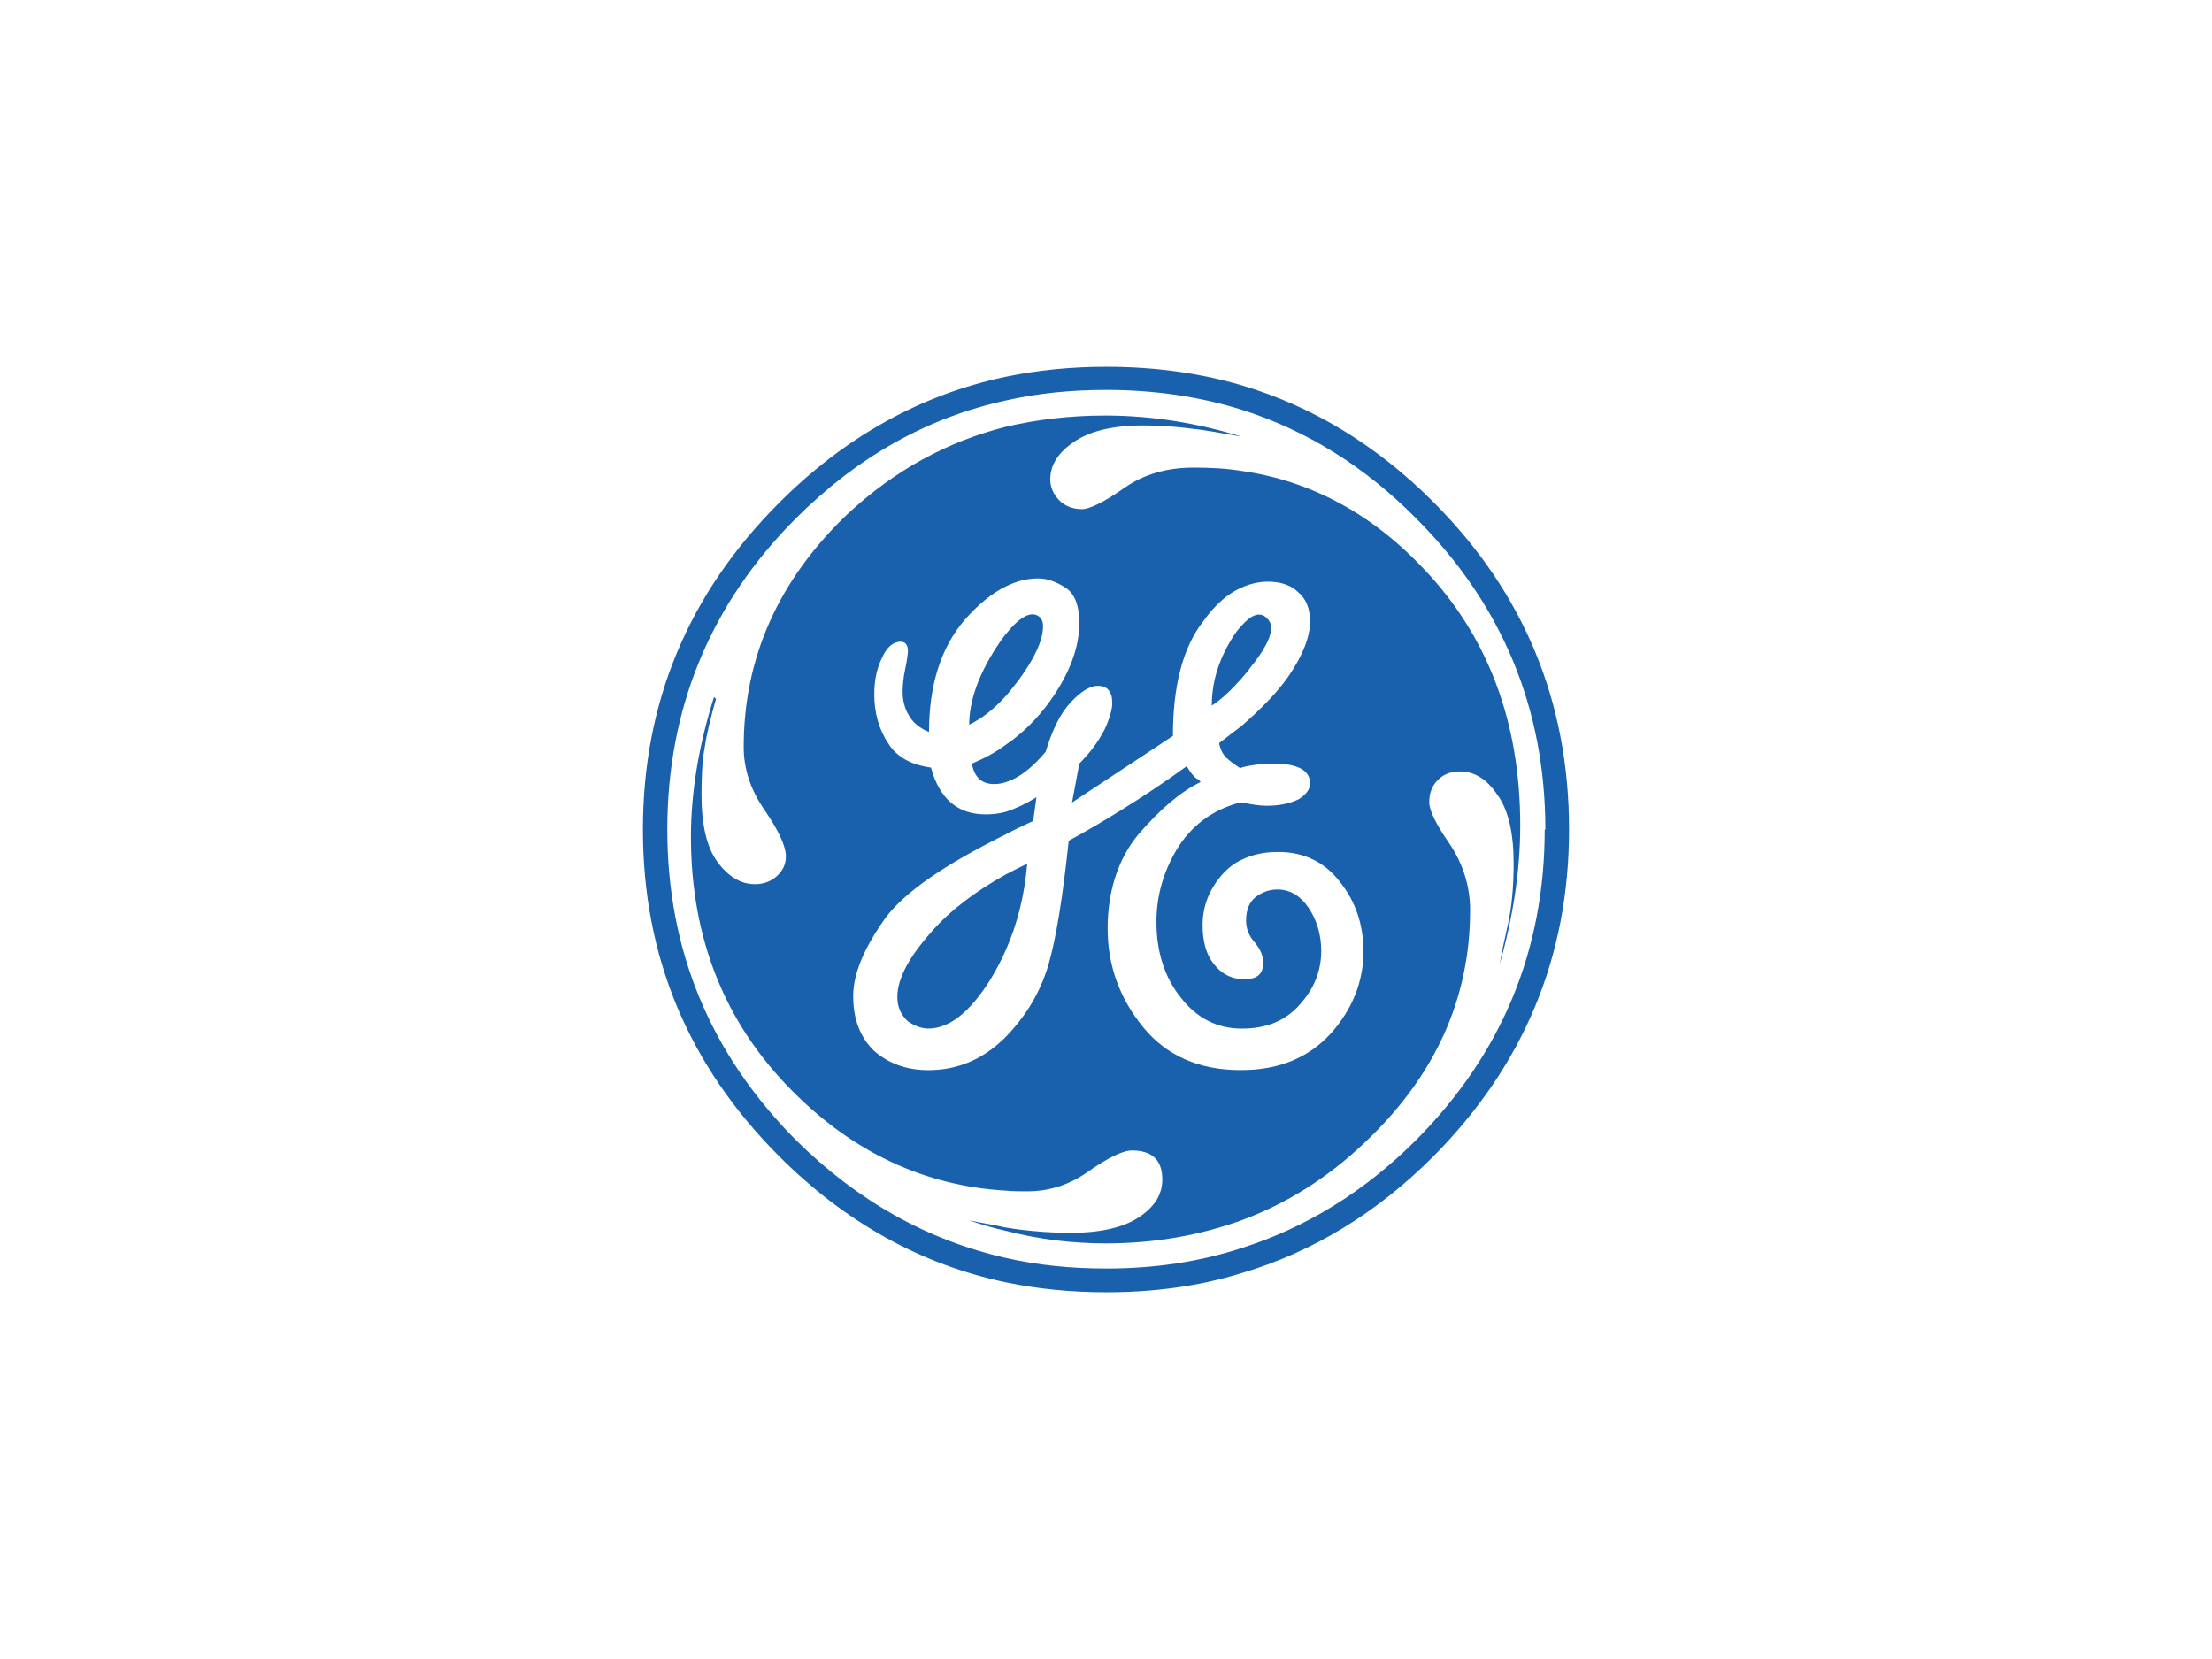
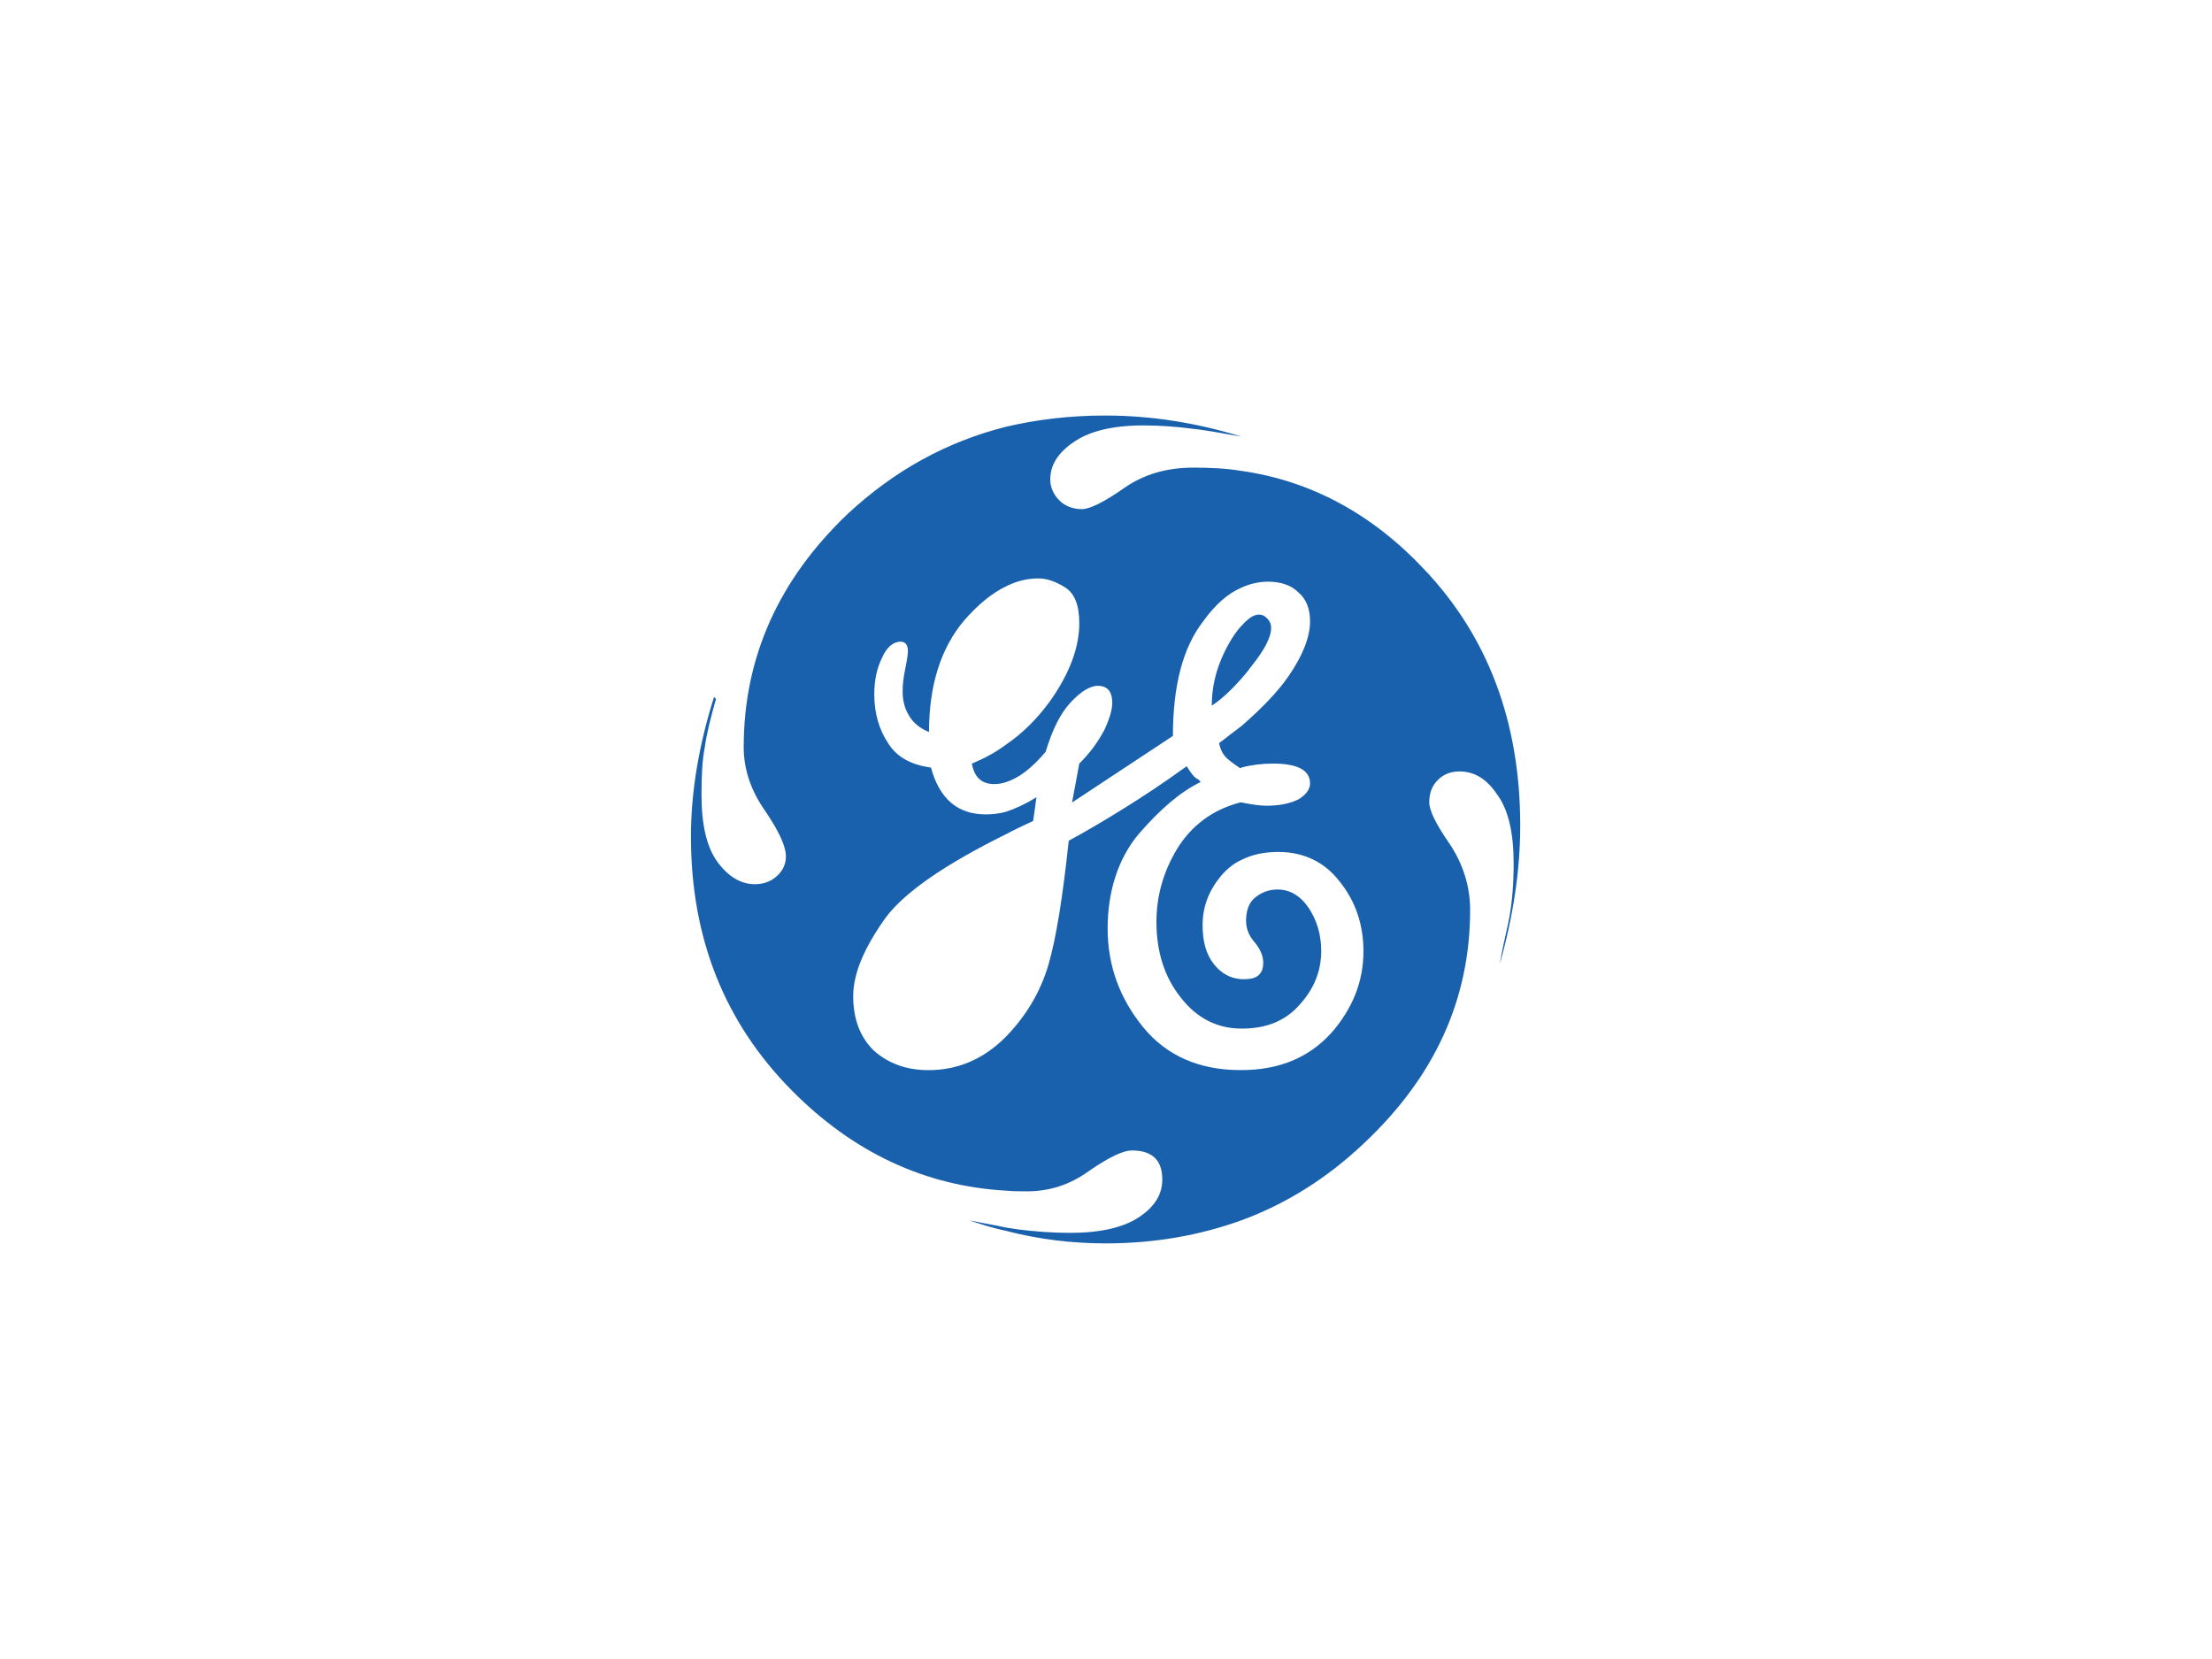
<svg xmlns="http://www.w3.org/2000/svg" id="COLORIDOS" viewBox="0 0 800 600">
  <defs>
    <style>      .cls-1 {        fill: #1961ac;        stroke-width: 0px;      }    </style>
  </defs>
-   <path class="cls-1" d="M518.36,181.52c-20.5-20.5-43.63-34.57-69.37-42.2-15.5-4.53-31.71-6.67-48.87-6.67-12.64,0-24.79,1.19-36.24,3.58-30.76,6.44-58.17,21.7-82.01,45.53-32.9,32.9-49.35,72.23-49.35,118.25s16.45,85.35,49.35,118.25c23.84,23.84,51.25,39.1,82.01,45.53,11.44,2.39,23.6,3.58,36.24,3.58,17.16,0,33.37-2.14,48.87-6.91,25.75-7.63,48.87-21.69,69.37-42.2,32.66-32.9,49.11-72.23,49.11-118.25s-16.21-85.58-49.11-118.48M512.17,412.29c-18.6,18.6-39.81,31.71-63.18,39.1-15.26,5.01-31.71,7.39-48.87,7.39-12.64,0-24.79-1.19-36.24-3.81-28.61-6.44-53.88-20.74-76.05-42.67-30.99-31.23-46.49-68.66-46.49-112.29s15.5-81.53,46.49-112.52c22.17-22.17,47.44-36.47,76.05-42.67,11.44-2.62,23.6-3.81,36.24-3.81,17.16,0,33.61,2.38,48.87,7.15,23.36,7.39,44.58,20.5,63.18,39.33,30.99,30.99,46.73,68.66,46.73,112.52h-.24c0,43.62-15.5,81.06-46.49,112.29" />
-   <path class="cls-1" d="M363.88,251.6c1.67-1.91,3.1-3.81,4.77-5.96,5.72-7.87,8.58-14.3,8.58-19.07,0-1.67-.48-2.86-1.43-3.58-2.86-2.15-6.92,0-11.92,6.2-1.19,1.43-2.38,3.1-3.58,5-6.44,10.01-9.77,19.31-9.77,27.89,4.53-2.15,9.06-5.72,13.35-10.49" />
  <path class="cls-1" d="M448.99,245.41c.96-1.19,2.15-2.38,3.1-3.81,5.01-6.2,7.63-10.97,7.63-14.54,0-1.67-.72-2.86-2.15-4.05-2.38-1.67-5.25-.48-8.58,3.34-1.19,1.19-2.38,2.86-3.58,4.77-4.77,7.87-7.15,15.73-7.15,24.08,3.34-2.15,6.91-5.48,10.73-9.77" />
-   <path class="cls-1" d="M336.94,336.95c-8.11,9.06-12.4,16.93-12.4,23.6,0,3.81,1.43,6.67,3.81,8.82,2.38,1.67,5.01,2.62,7.39,2.62,7.63,0,15.02-5.96,22.41-17.64,2.14-3.58,4.05-7.15,5.72-10.97,4.05-9.3,6.68-19.55,7.63-30.99-2.62,1.19-5.25,2.62-7.63,3.81-11.2,6.2-20.27,13.11-26.94,20.74" />
  <path class="cls-1" d="M448.99,170.31c-5.72-.95-11.44-1.19-17.41-1.19-9.54,0-17.88,2.38-25.03,7.39-7.15,5.01-12.4,7.63-15.26,7.63-3.34,0-6.2-1.19-8.11-3.1-2.14-2.15-3.34-4.77-3.34-7.63,0-5.25,2.86-9.78,8.58-13.59,5.48-3.81,13.83-5.96,25.03-5.96,6.44,0,12.4.48,17.64,1.19,5.01.47,10.97,1.67,17.88,2.86-16.21-5.01-32.66-7.63-49.35-7.63-12.63,0-24.55,1.43-35.76,4.05-21.7,5.48-40.53,15.97-57.22,31.47-25.03,23.84-37.67,51.97-37.67,84.39,0,8.1,2.62,15.73,7.63,22.89,5.01,7.39,7.63,12.87,7.63,16.69,0,2.86-1.19,5.25-3.34,7.15-2.15,1.91-4.77,2.86-7.87,2.86-5.01,0-9.54-2.62-13.59-8.11-3.81-5.24-5.72-13.35-5.72-24.08,0-6.67.24-12.63,1.19-17.4.71-5.01,2.15-10.73,4.05-17.41l-.71-.72c-5.49,17.4-8.35,34.33-8.35,50.54,0,36.71,12.16,67.23,36.48,91.78,22.17,22.41,48.15,34.57,77.48,36.24,2.62.24,5,.24,7.63.24,8.11,0,15.5-2.38,22.41-7.39,6.91-4.76,12.16-7.39,15.5-7.39,7.39,0,10.97,3.58,10.97,10.49,0,5.25-2.62,9.77-8.35,13.59s-14.07,5.72-25.03,5.72c-6.44,0-12.4-.48-18.35-1.19-1.43-.24-3.1-.48-4.77-.72-4.29-.95-8.82-1.67-13.35-2.62,4.29,1.43,8.82,2.86,13.35,3.81,11.92,3.1,24.08,4.53,36,4.53,17.64,0,33.85-2.86,49.11-8.34,16.21-5.96,30.99-15.26,44.1-27.66,25.74-24.08,38.62-52.21,38.62-84.63,0-8.58-2.62-16.69-7.39-23.84-5-7.15-7.39-12.16-7.39-15.02,0-3.34.95-5.96,3.1-8.1,2.14-2.15,4.77-3.1,7.87-3.1,5.24,0,9.77,2.62,13.59,8.35,4.05,5.48,5.96,13.82,5.96,25.03,0,8.35-.72,15.5-1.91,21.22-1.19,5.48-2.39,10.49-3.1,15.02,4.77-16.93,7.39-33.61,7.39-50.06,0-37.43-11.69-68.42-34.81-92.74-18.83-20.02-41-31.95-66.03-35.52M481.17,373.9c-7.87,8.58-18.59,13.11-32.18,13.11h-.48c-14.78,0-26.7-5.24-35.05-15.49-8.58-10.49-12.87-22.41-12.87-35.76s3.81-25.27,11.2-34.09c7.63-8.82,15.02-15.26,22.41-18.83-.24-.48-.71-.95-1.67-1.43-.72-.48-1.91-1.91-3.34-4.29-8.58,6.2-16.21,11.21-23.12,15.5-6.92,4.29-13.35,8.1-19.55,11.44-2.15,20.26-4.53,35.28-7.39,45.06-2.86,9.54-7.87,18.12-15.26,25.75-.24.24-.48.48-.71.72-7.87,7.63-16.93,11.44-27.42,11.44-7.87,0-14.3-2.38-19.54-6.91-5.01-4.77-7.63-11.44-7.63-19.79s4.05-17.64,11.68-28.37c6.92-9.3,21.46-19.31,43.63-30.28,3.1-1.67,6.2-3.1,9.78-4.77l1.19-8.58c-3.81,2.38-7.39,4.05-10.97,5.24-2.62.72-5.01.96-7.39.96-10.01,0-16.69-5.48-19.79-16.93-7.15-.95-12.4-3.81-15.5-8.82-3.34-5.01-5-10.97-5-17.64,0-5.25.95-9.54,2.86-13.35,1.67-3.81,4.05-5.72,6.68-5.72,1.67,0,2.62,1.19,2.62,3.34,0,.72-.24,3.1-.96,6.44-.71,3.34-.95,5.96-.95,8.35,0,3.1.72,5.96,2.15,8.34,1.43,2.62,3.81,4.77,7.39,6.2,0-16.93,4.29-30.51,12.87-40.53,5.01-5.72,10.01-9.77,15.02-12.16,3.81-1.91,7.63-2.86,11.68-2.86,3.1,0,6.44,1.19,9.78,3.34,3.34,2.14,5,6.44,5,12.87,0,8.82-3.57,18.36-10.73,28.37-4.53,6.2-9.77,11.44-15.73,15.5-3.81,2.86-7.87,5-12.4,6.91.96,5.01,3.58,7.39,8.11,7.39,1.43,0,2.86-.24,4.29-.72,4.53-1.43,9.3-5,14.3-10.97,2.38-7.87,5.25-13.82,9.06-17.88,3.57-3.81,6.91-5.96,9.77-5.96,3.58,0,5.25,2.15,5.25,6.2,0,2.38-.96,5.72-2.86,9.77-2.14,4.06-5,8.11-9.06,12.16l-2.62,14.07,36.48-24.08c0-18.12,3.57-31.95,10.97-41.48,4.29-5.96,8.82-10.01,13.83-12.16,3.1-1.43,6.44-2.15,9.54-2.15,4.53,0,8.35,1.19,10.97,3.81,2.86,2.38,4.29,5.96,4.29,10.49,0,5.72-2.62,12.4-7.87,20.02-3.81,5.49-9.54,11.45-16.92,17.88-2.62,1.91-5.25,4.05-8.11,6.2.48,2.38,1.43,4.29,3.1,5.72s3.1,2.38,4.53,3.34c0,0,.24,0,.48-.24,3.58-.95,7.39-1.43,11.44-1.43,8.82,0,13.35,2.38,13.35,7.15,0,2.15-1.43,4.06-4.06,5.72-2.86,1.43-6.67,2.38-11.68,2.38-2.38,0-5.48-.47-9.06-1.19h-.48c-10.01,2.62-17.64,8.34-22.89,16.93-5.01,8.34-7.39,17.16-7.39,26.22,0,10.73,2.86,20.02,8.82,27.42,5.72,7.39,13.11,11.21,21.93,11.21h.24c8.82,0,15.74-2.86,20.74-8.58,5.24-5.72,7.87-12.16,7.87-19.55,0-5.96-1.67-11.2-4.53-15.5-3.1-4.53-6.91-6.67-11.21-6.67-3.1,0-5.72.95-8.1,2.86-2.14,1.67-3.34,4.53-3.34,8.35,0,2.86.95,5.48,3.1,7.87,2.15,2.62,3.1,5,3.1,7.39,0,4.05-2.15,5.96-6.67,5.96h-1.19c-4.05-.24-7.39-2.14-10.01-5.48-2.86-3.58-4.05-8.34-4.05-14.07,0-6.91,2.38-12.87,7.15-18.36,1.91-2.15,4.29-4.05,6.92-5.24,3.81-1.91,8.1-2.86,13.35-2.86,9.06,0,16.69,3.58,22.17,10.73,5.72,7.15,8.58,15.5,8.58,25.27,0,10.97-4.06,20.98-11.92,29.8" />
</svg>